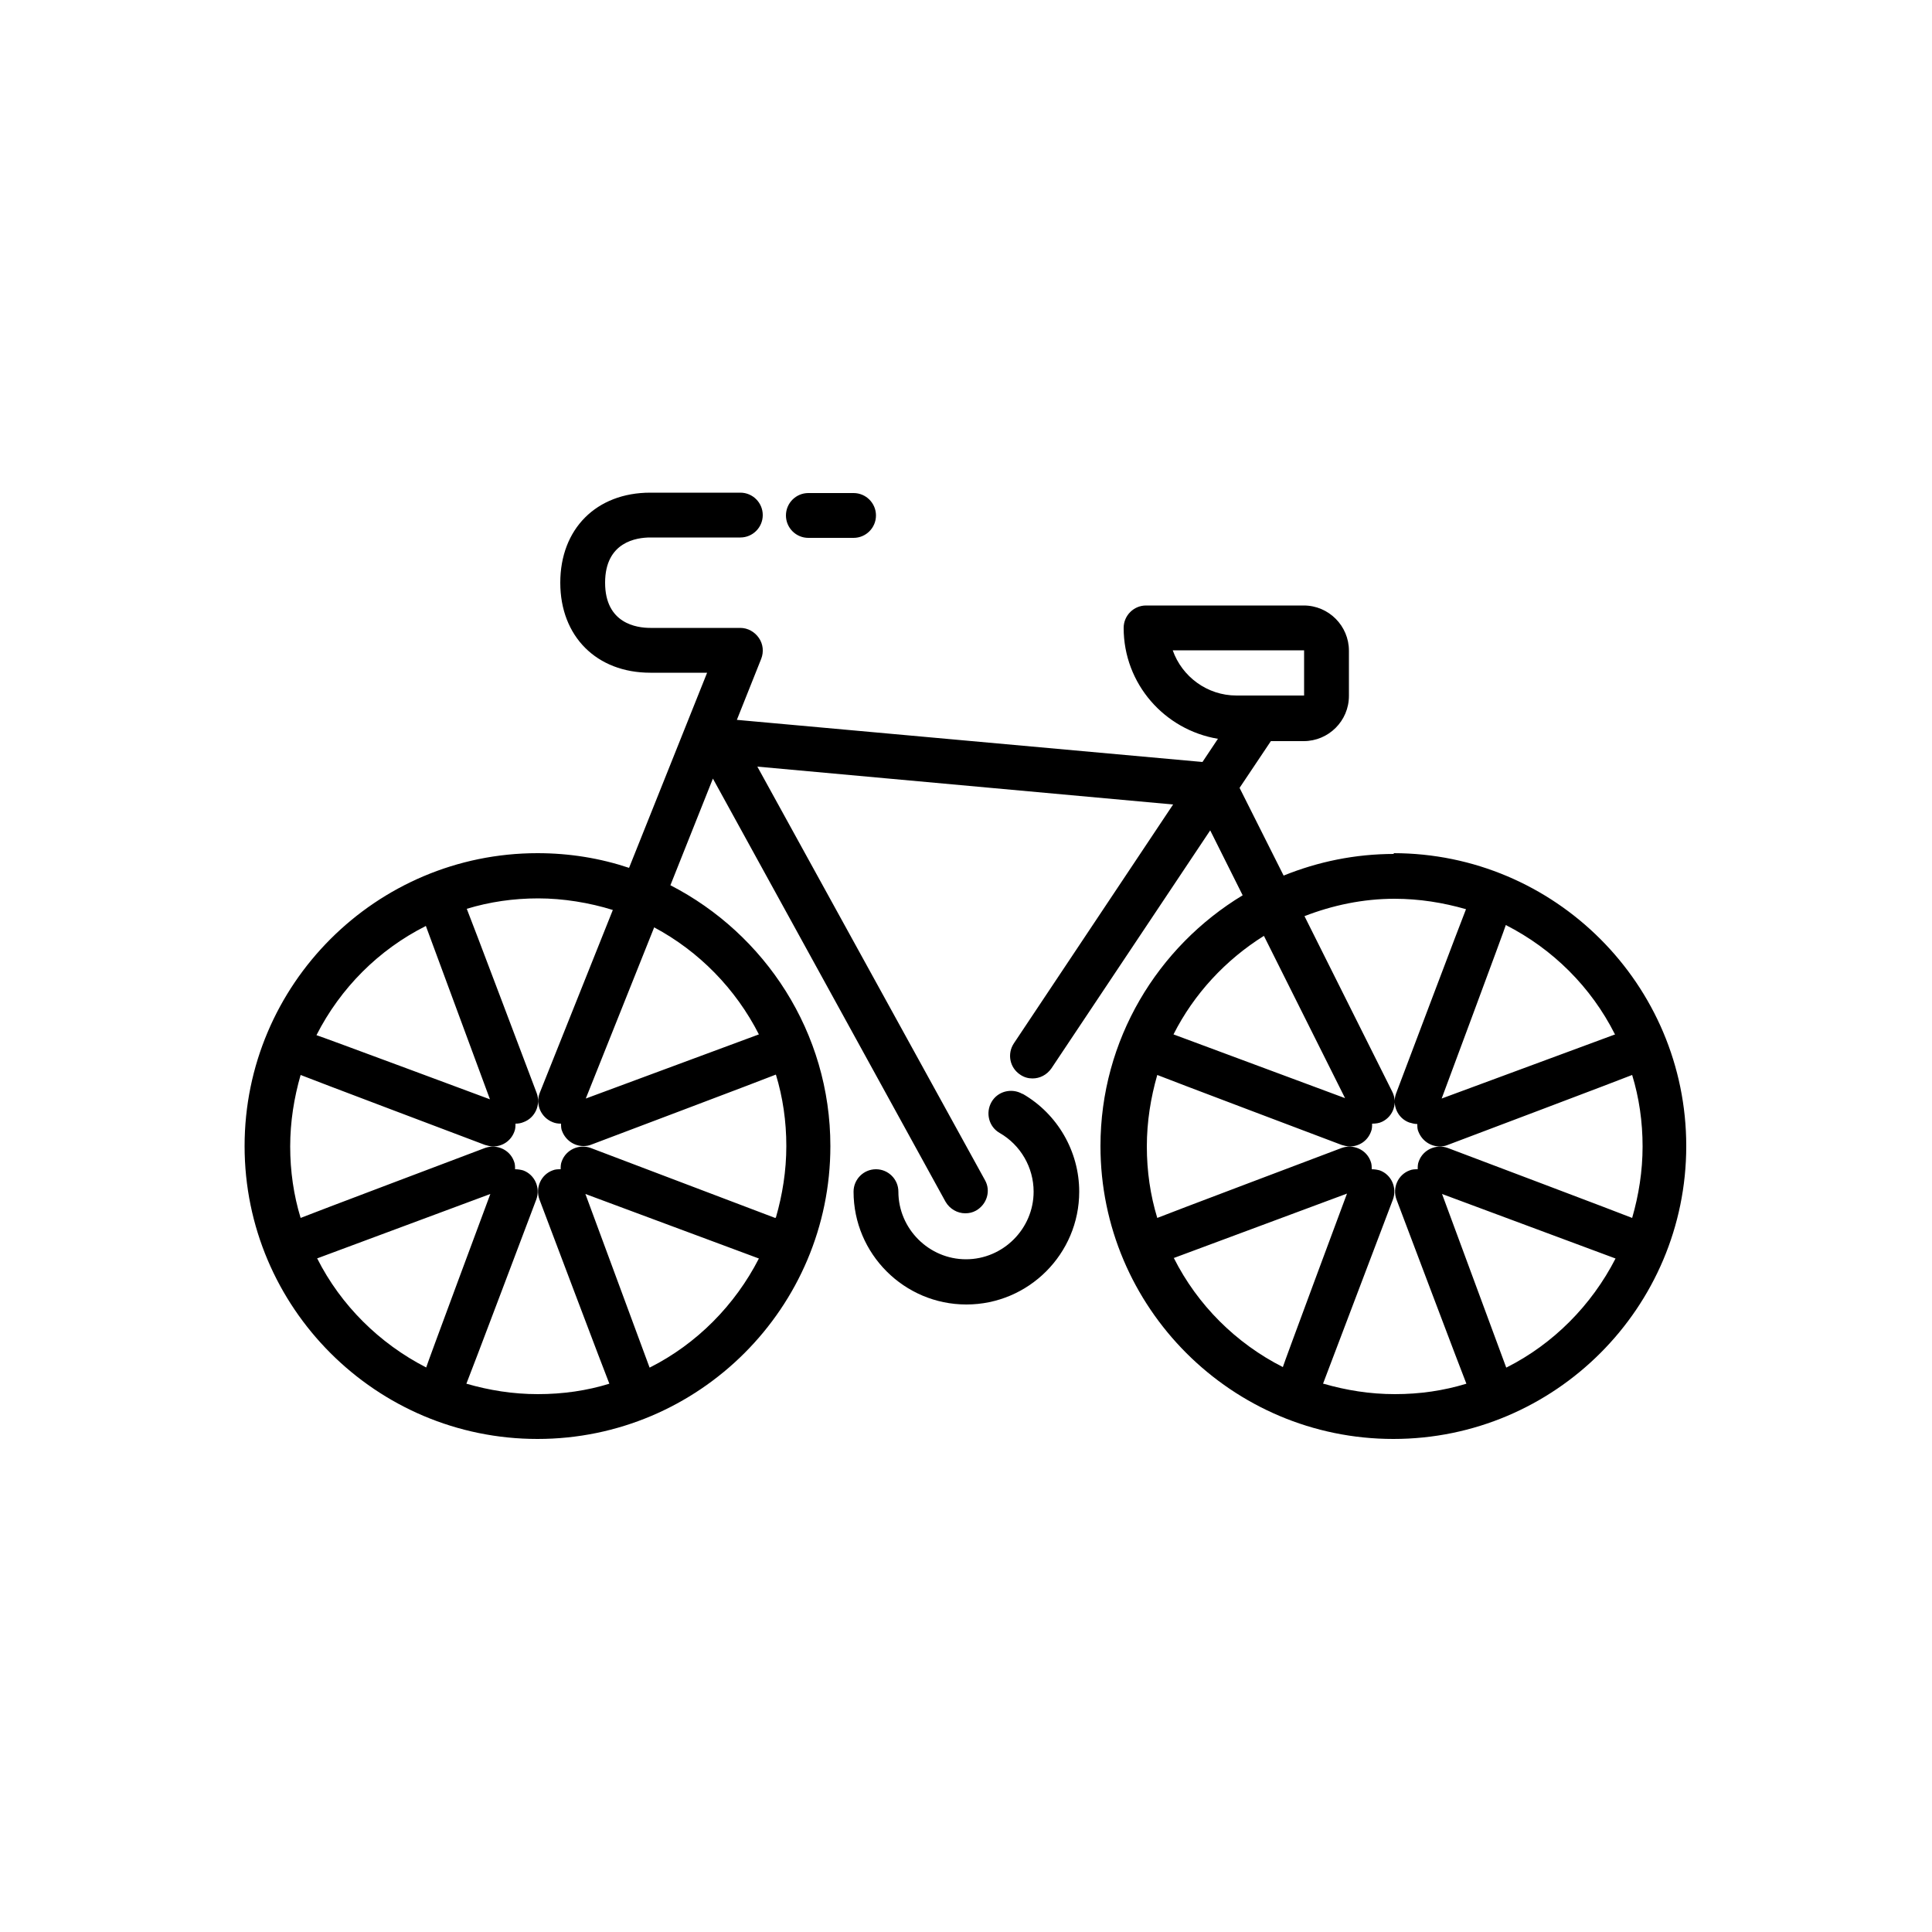
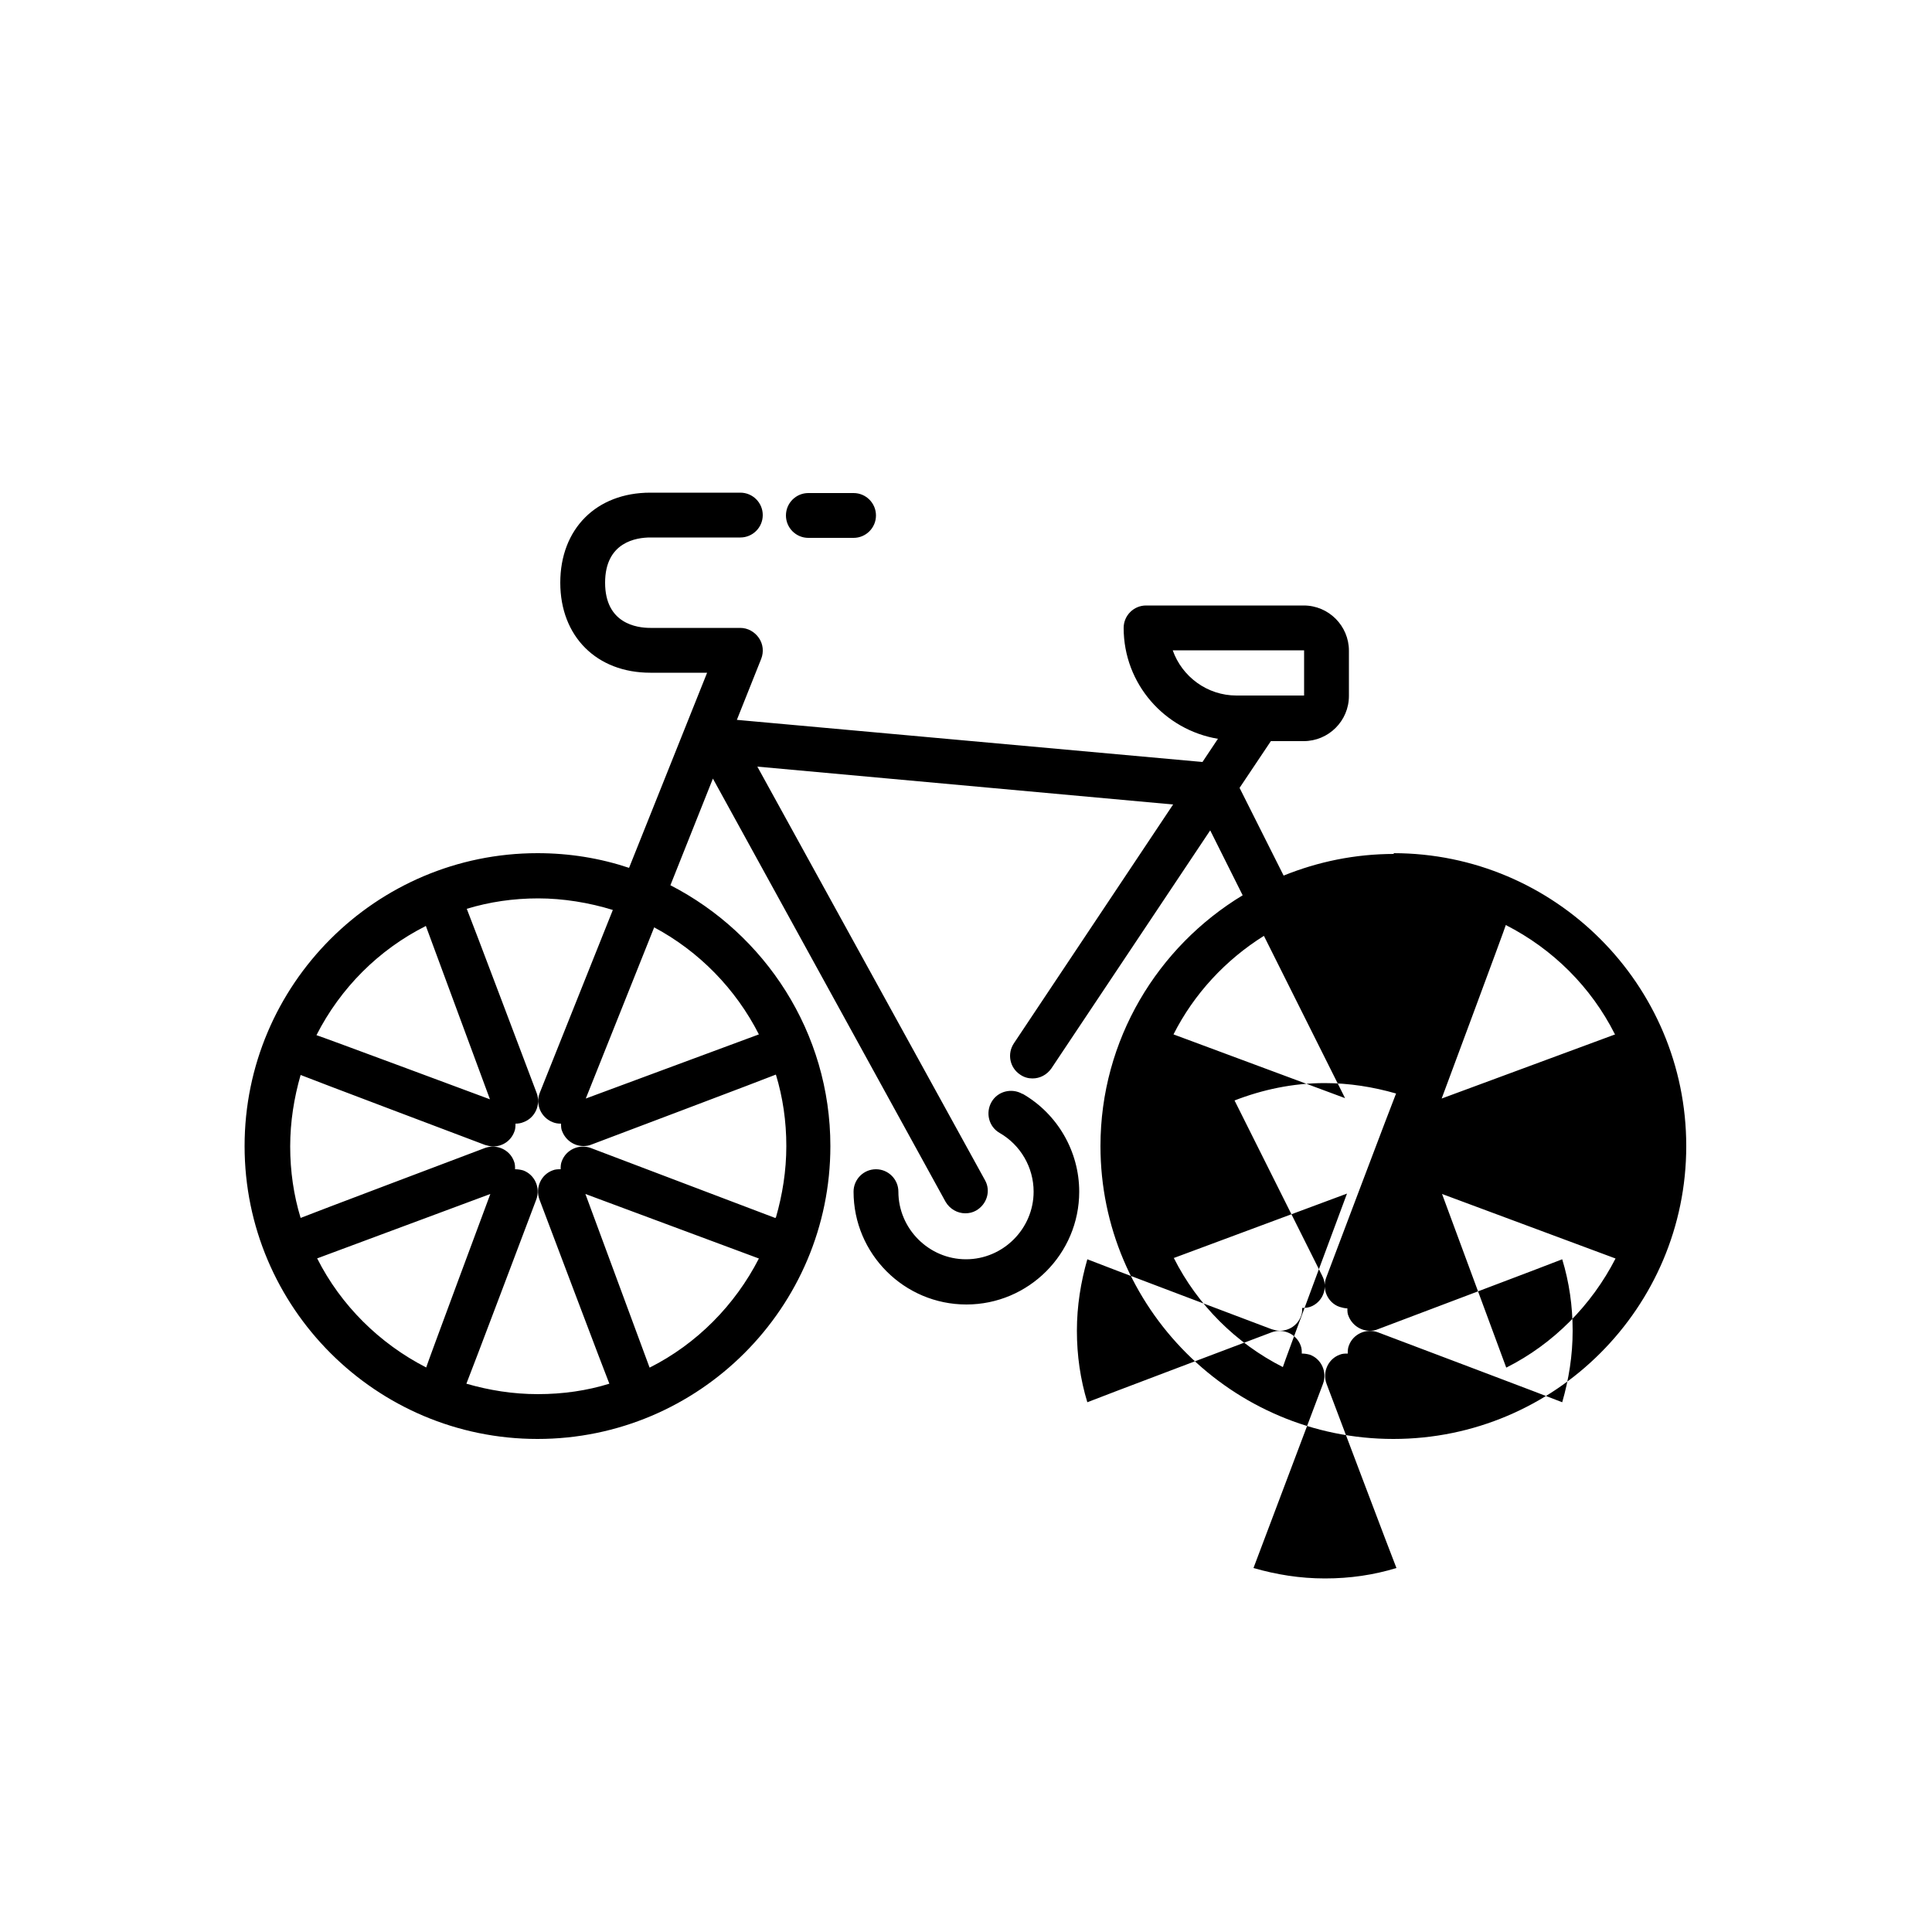
<svg xmlns="http://www.w3.org/2000/svg" id="a" viewBox="0 0 50 50">
-   <path d="M26.46,28.31c-.28-.16-.64-.07-.8,.21-.16,.28-.07,.64,.21,.8,.54,.31,.88,.89,.88,1.52,0,.96-.79,1.75-1.75,1.75s-1.75-.79-1.75-1.75c0-.32-.26-.58-.58-.58s-.58,.26-.58,.58c0,1.61,1.31,2.92,2.92,2.92s2.92-1.31,2.92-2.92c0-1.04-.56-2.01-1.46-2.53h0Zm-5.54-14.39h1.17c.32,0,.58-.26,.58-.58s-.26-.58-.58-.58h-1.17c-.32,0-.58,.26-.58,.58s.26,.58,.58,.58h0Zm18.06,21.47s-1.66-4.49-1.66-4.49c0,0,4.46,1.66,4.49,1.67-.62,1.21-1.61,2.21-2.82,2.82h0Zm-4.74,.42s1.81-4.77,1.81-4.77c.11-.3-.04-.64-.34-.75-.07-.02-.14-.03-.21-.03,0-.07,0-.14-.03-.21-.11-.3-.45-.45-.75-.34,0,0-4.74,1.79-4.77,1.81-.18-.59-.27-1.21-.27-1.85s.1-1.26,.27-1.85c.03,.02,4.77,1.81,4.77,1.81,.07,.02,.14,.04,.21,.04,.24,0,.46-.14,.55-.38,.03-.07,.03-.14,.03-.21,.09,0,.18-.01,.26-.05,.29-.14,.41-.49,.26-.78l-2.27-4.54c.72-.28,1.51-.45,2.33-.45,.64,0,1.26,.1,1.85,.27-.02,.03-1.81,4.77-1.81,4.77-.11,.3,.04,.64,.34,.75,.07,.02,.14,.04,.21,.04h0c0,.07,0,.14,.03,.2,.09,.23,.31,.38,.55,.38,.07,0,.14-.01,.21-.04,0,0,4.74-1.79,4.77-1.81,.18,.59,.27,1.21,.27,1.85s-.1,1.26-.27,1.85c-.03-.02-4.77-1.81-4.77-1.81-.3-.11-.64,.04-.75,.34-.03,.07-.03,.14-.03,.21-.07,0-.14,0-.21,.03-.3,.11-.45,.45-.34,.75,0,0,1.79,4.74,1.81,4.77-.59,.18-1.2,.27-1.85,.27s-1.26-.1-1.85-.27h0Zm-3.87-3.25s4.49-1.67,4.49-1.67c0,0-1.66,4.46-1.66,4.49-1.22-.62-2.21-1.61-2.82-2.82h0Zm2.34-8.34l2.1,4.2s-4.41-1.64-4.44-1.65c.53-1.05,1.35-1.93,2.34-2.55h0Zm9.09,2.55s-4.49,1.66-4.49,1.66c0,0,1.66-4.46,1.66-4.49,1.22,.62,2.21,1.61,2.82,2.82h0Zm-11.45-9.94h3.4v1.17h-1.75c-.76,0-1.41-.49-1.65-1.17h0Zm-10.71,9.94s-4.48,1.66-4.48,1.66l1.77-4.43c1.16,.62,2.11,1.59,2.71,2.77h0Zm.42,4.75s-4.77-1.81-4.77-1.81c-.3-.11-.64,.04-.75,.34-.03,.07-.03,.14-.03,.21-.07,0-.14,0-.21,.03-.3,.11-.45,.45-.34,.75,0,0,1.79,4.74,1.81,4.77-.58,.18-1.2,.27-1.85,.27s-1.26-.1-1.85-.27c.02-.03,1.81-4.77,1.81-4.77,.11-.3-.04-.64-.34-.75-.07-.02-.14-.03-.21-.03,0-.07,0-.14-.03-.21-.11-.3-.45-.45-.75-.34,0,0-4.74,1.79-4.77,1.81-.18-.59-.27-1.21-.27-1.85s.1-1.26,.27-1.85c.03,.02,4.77,1.81,4.77,1.81,.07,.02,.14,.04,.21,.04,.24,0,.46-.14,.55-.38,.03-.07,.03-.14,.03-.21h0c.07,0,.14-.01,.21-.04,.3-.11,.45-.45,.34-.75,0,0-1.79-4.74-1.81-4.77,.59-.18,1.21-.27,1.85-.27s1.32,.11,1.93,.3l-1.89,4.73c-.12,.3,.03,.64,.33,.76,.07,.03,.14,.04,.22,.04h0c0,.07,0,.14,.03,.2,.09,.23,.31,.38,.55,.38,.07,0,.14-.01,.21-.04,0,0,4.74-1.79,4.77-1.81,.18,.59,.27,1.21,.27,1.85s-.1,1.26-.27,1.85h0Zm-3.25,3.87s-1.66-4.49-1.66-4.49c0,0,4.46,1.66,4.49,1.67-.62,1.21-1.61,2.21-2.82,2.82h0Zm-8.61-2.82s4.49-1.67,4.49-1.67c0,0-1.66,4.46-1.66,4.49-1.21-.62-2.21-1.61-2.82-2.82h0Zm2.82-8.61s1.66,4.49,1.66,4.49c0,0-4.46-1.66-4.49-1.66,.62-1.22,1.61-2.21,2.82-2.82h0Zm25.06-1.86c-1.01,0-1.97,.2-2.86,.56l-1.14-2.27,.81-1.21h.85c.64,0,1.17-.52,1.17-1.17v-1.17c0-.64-.52-1.17-1.17-1.17h-4.08c-.32,0-.58,.26-.58,.58,0,1.45,1.06,2.64,2.44,2.87l-.4,.6-12.05-1.09,.63-1.58c.07-.18,.05-.38-.06-.54-.11-.16-.29-.26-.48-.26h-2.33c-.35,0-1.17-.11-1.17-1.17s.82-1.17,1.17-1.17h2.33c.32,0,.58-.26,.58-.58s-.26-.58-.58-.58h-2.33c-1.4,0-2.33,.94-2.33,2.33s.94,2.33,2.33,2.33h1.47l-2.02,5.05c-.75-.25-1.54-.38-2.37-.38-4.18,0-7.58,3.4-7.58,7.58s3.4,7.58,7.58,7.58,7.58-3.4,7.58-7.58c0-2.94-1.69-5.49-4.14-6.75l1.1-2.76,6.02,10.95c.11,.19,.31,.3,.51,.3,.1,0,.19-.02,.28-.07,.28-.16,.39-.51,.23-.79l-5.89-10.7,10.76,.98-4.12,6.18c-.18,.27-.11,.63,.16,.81,.1,.07,.21,.1,.32,.1,.19,0,.37-.09,.49-.26l4.11-6.16,.84,1.68c-2.2,1.33-3.68,3.74-3.68,6.49,0,4.18,3.4,7.58,7.58,7.58s7.58-3.4,7.58-7.58-3.4-7.58-7.58-7.58h0Z" />
+   <path d="M26.46,28.31c-.28-.16-.64-.07-.8,.21-.16,.28-.07,.64,.21,.8,.54,.31,.88,.89,.88,1.52,0,.96-.79,1.75-1.75,1.75s-1.75-.79-1.75-1.75c0-.32-.26-.58-.58-.58s-.58,.26-.58,.58c0,1.61,1.31,2.92,2.92,2.92s2.92-1.31,2.92-2.92c0-1.04-.56-2.01-1.46-2.53h0Zm-5.54-14.39h1.17c.32,0,.58-.26,.58-.58s-.26-.58-.58-.58h-1.17c-.32,0-.58,.26-.58,.58s.26,.58,.58,.58h0Zm18.06,21.47s-1.66-4.49-1.66-4.49c0,0,4.46,1.66,4.49,1.67-.62,1.21-1.61,2.21-2.82,2.82h0Zm-4.74,.42c.11-.3-.04-.64-.34-.75-.07-.02-.14-.03-.21-.03,0-.07,0-.14-.03-.21-.11-.3-.45-.45-.75-.34,0,0-4.74,1.79-4.77,1.81-.18-.59-.27-1.21-.27-1.85s.1-1.26,.27-1.85c.03,.02,4.77,1.81,4.77,1.81,.07,.02,.14,.04,.21,.04,.24,0,.46-.14,.55-.38,.03-.07,.03-.14,.03-.21,.09,0,.18-.01,.26-.05,.29-.14,.41-.49,.26-.78l-2.27-4.54c.72-.28,1.51-.45,2.33-.45,.64,0,1.26,.1,1.85,.27-.02,.03-1.81,4.77-1.81,4.77-.11,.3,.04,.64,.34,.75,.07,.02,.14,.04,.21,.04h0c0,.07,0,.14,.03,.2,.09,.23,.31,.38,.55,.38,.07,0,.14-.01,.21-.04,0,0,4.74-1.79,4.77-1.81,.18,.59,.27,1.21,.27,1.85s-.1,1.26-.27,1.85c-.03-.02-4.77-1.81-4.77-1.81-.3-.11-.64,.04-.75,.34-.03,.07-.03,.14-.03,.21-.07,0-.14,0-.21,.03-.3,.11-.45,.45-.34,.75,0,0,1.79,4.74,1.81,4.77-.59,.18-1.2,.27-1.85,.27s-1.26-.1-1.85-.27h0Zm-3.87-3.25s4.49-1.67,4.49-1.67c0,0-1.66,4.46-1.66,4.49-1.22-.62-2.21-1.61-2.82-2.82h0Zm2.34-8.34l2.1,4.2s-4.41-1.64-4.44-1.65c.53-1.05,1.35-1.93,2.34-2.55h0Zm9.09,2.55s-4.49,1.66-4.49,1.66c0,0,1.66-4.46,1.66-4.49,1.22,.62,2.21,1.61,2.82,2.82h0Zm-11.45-9.94h3.4v1.17h-1.75c-.76,0-1.41-.49-1.65-1.17h0Zm-10.71,9.94s-4.48,1.66-4.48,1.66l1.77-4.43c1.16,.62,2.11,1.59,2.71,2.77h0Zm.42,4.75s-4.77-1.81-4.77-1.81c-.3-.11-.64,.04-.75,.34-.03,.07-.03,.14-.03,.21-.07,0-.14,0-.21,.03-.3,.11-.45,.45-.34,.75,0,0,1.79,4.74,1.81,4.77-.58,.18-1.2,.27-1.85,.27s-1.26-.1-1.85-.27c.02-.03,1.81-4.77,1.81-4.77,.11-.3-.04-.64-.34-.75-.07-.02-.14-.03-.21-.03,0-.07,0-.14-.03-.21-.11-.3-.45-.45-.75-.34,0,0-4.74,1.79-4.77,1.81-.18-.59-.27-1.21-.27-1.85s.1-1.26,.27-1.85c.03,.02,4.77,1.81,4.77,1.81,.07,.02,.14,.04,.21,.04,.24,0,.46-.14,.55-.38,.03-.07,.03-.14,.03-.21h0c.07,0,.14-.01,.21-.04,.3-.11,.45-.45,.34-.75,0,0-1.79-4.74-1.81-4.77,.59-.18,1.21-.27,1.85-.27s1.32,.11,1.93,.3l-1.89,4.73c-.12,.3,.03,.64,.33,.76,.07,.03,.14,.04,.22,.04h0c0,.07,0,.14,.03,.2,.09,.23,.31,.38,.55,.38,.07,0,.14-.01,.21-.04,0,0,4.74-1.79,4.77-1.81,.18,.59,.27,1.21,.27,1.85s-.1,1.26-.27,1.85h0Zm-3.25,3.87s-1.66-4.49-1.66-4.49c0,0,4.46,1.66,4.49,1.67-.62,1.21-1.61,2.21-2.82,2.82h0Zm-8.61-2.82s4.49-1.67,4.49-1.67c0,0-1.66,4.46-1.66,4.49-1.21-.62-2.21-1.61-2.82-2.82h0Zm2.82-8.61s1.66,4.49,1.66,4.49c0,0-4.46-1.66-4.49-1.66,.62-1.22,1.61-2.21,2.82-2.82h0Zm25.06-1.86c-1.01,0-1.97,.2-2.86,.56l-1.14-2.27,.81-1.21h.85c.64,0,1.17-.52,1.17-1.17v-1.17c0-.64-.52-1.17-1.17-1.17h-4.08c-.32,0-.58,.26-.58,.58,0,1.45,1.06,2.64,2.44,2.87l-.4,.6-12.05-1.09,.63-1.58c.07-.18,.05-.38-.06-.54-.11-.16-.29-.26-.48-.26h-2.33c-.35,0-1.17-.11-1.17-1.17s.82-1.17,1.17-1.17h2.33c.32,0,.58-.26,.58-.58s-.26-.58-.58-.58h-2.33c-1.4,0-2.33,.94-2.33,2.33s.94,2.33,2.33,2.33h1.47l-2.02,5.05c-.75-.25-1.54-.38-2.37-.38-4.18,0-7.58,3.4-7.58,7.58s3.4,7.58,7.58,7.58,7.58-3.4,7.58-7.58c0-2.94-1.69-5.49-4.14-6.75l1.1-2.76,6.02,10.95c.11,.19,.31,.3,.51,.3,.1,0,.19-.02,.28-.07,.28-.16,.39-.51,.23-.79l-5.89-10.7,10.76,.98-4.12,6.18c-.18,.27-.11,.63,.16,.81,.1,.07,.21,.1,.32,.1,.19,0,.37-.09,.49-.26l4.11-6.16,.84,1.68c-2.2,1.33-3.68,3.74-3.68,6.49,0,4.18,3.4,7.58,7.58,7.58s7.58-3.4,7.58-7.58-3.4-7.58-7.58-7.58h0Z" />
</svg>